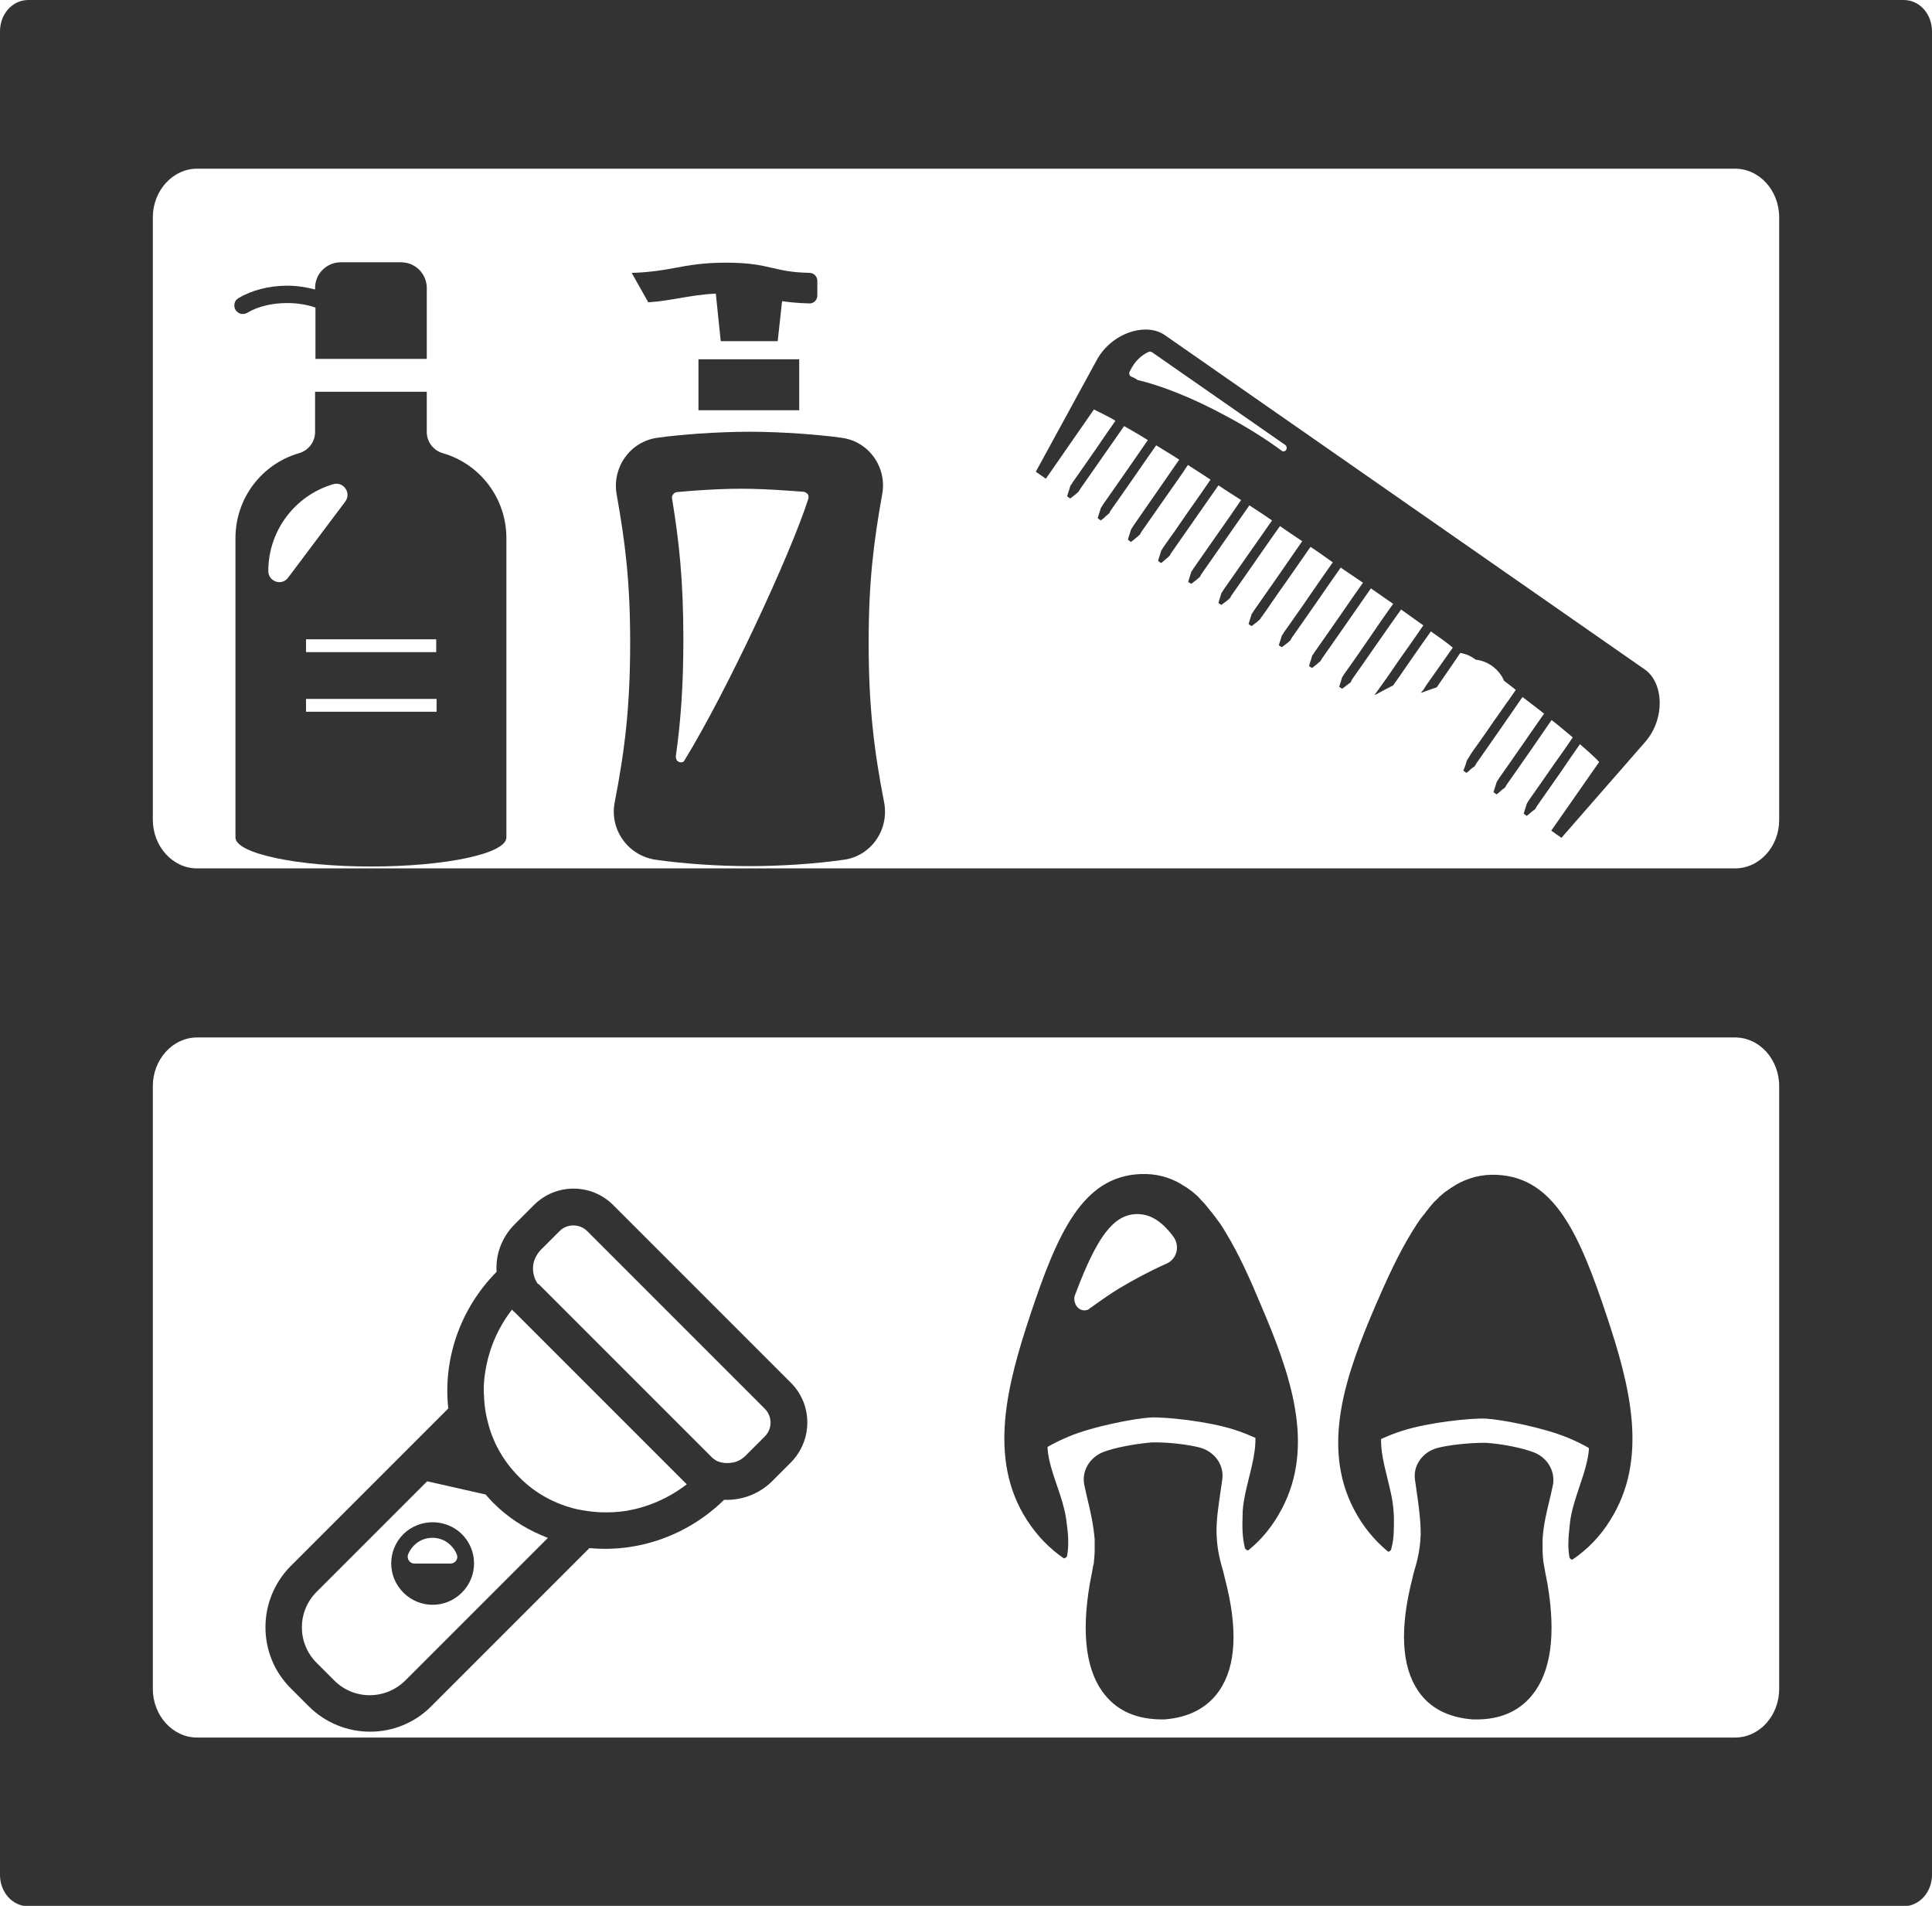
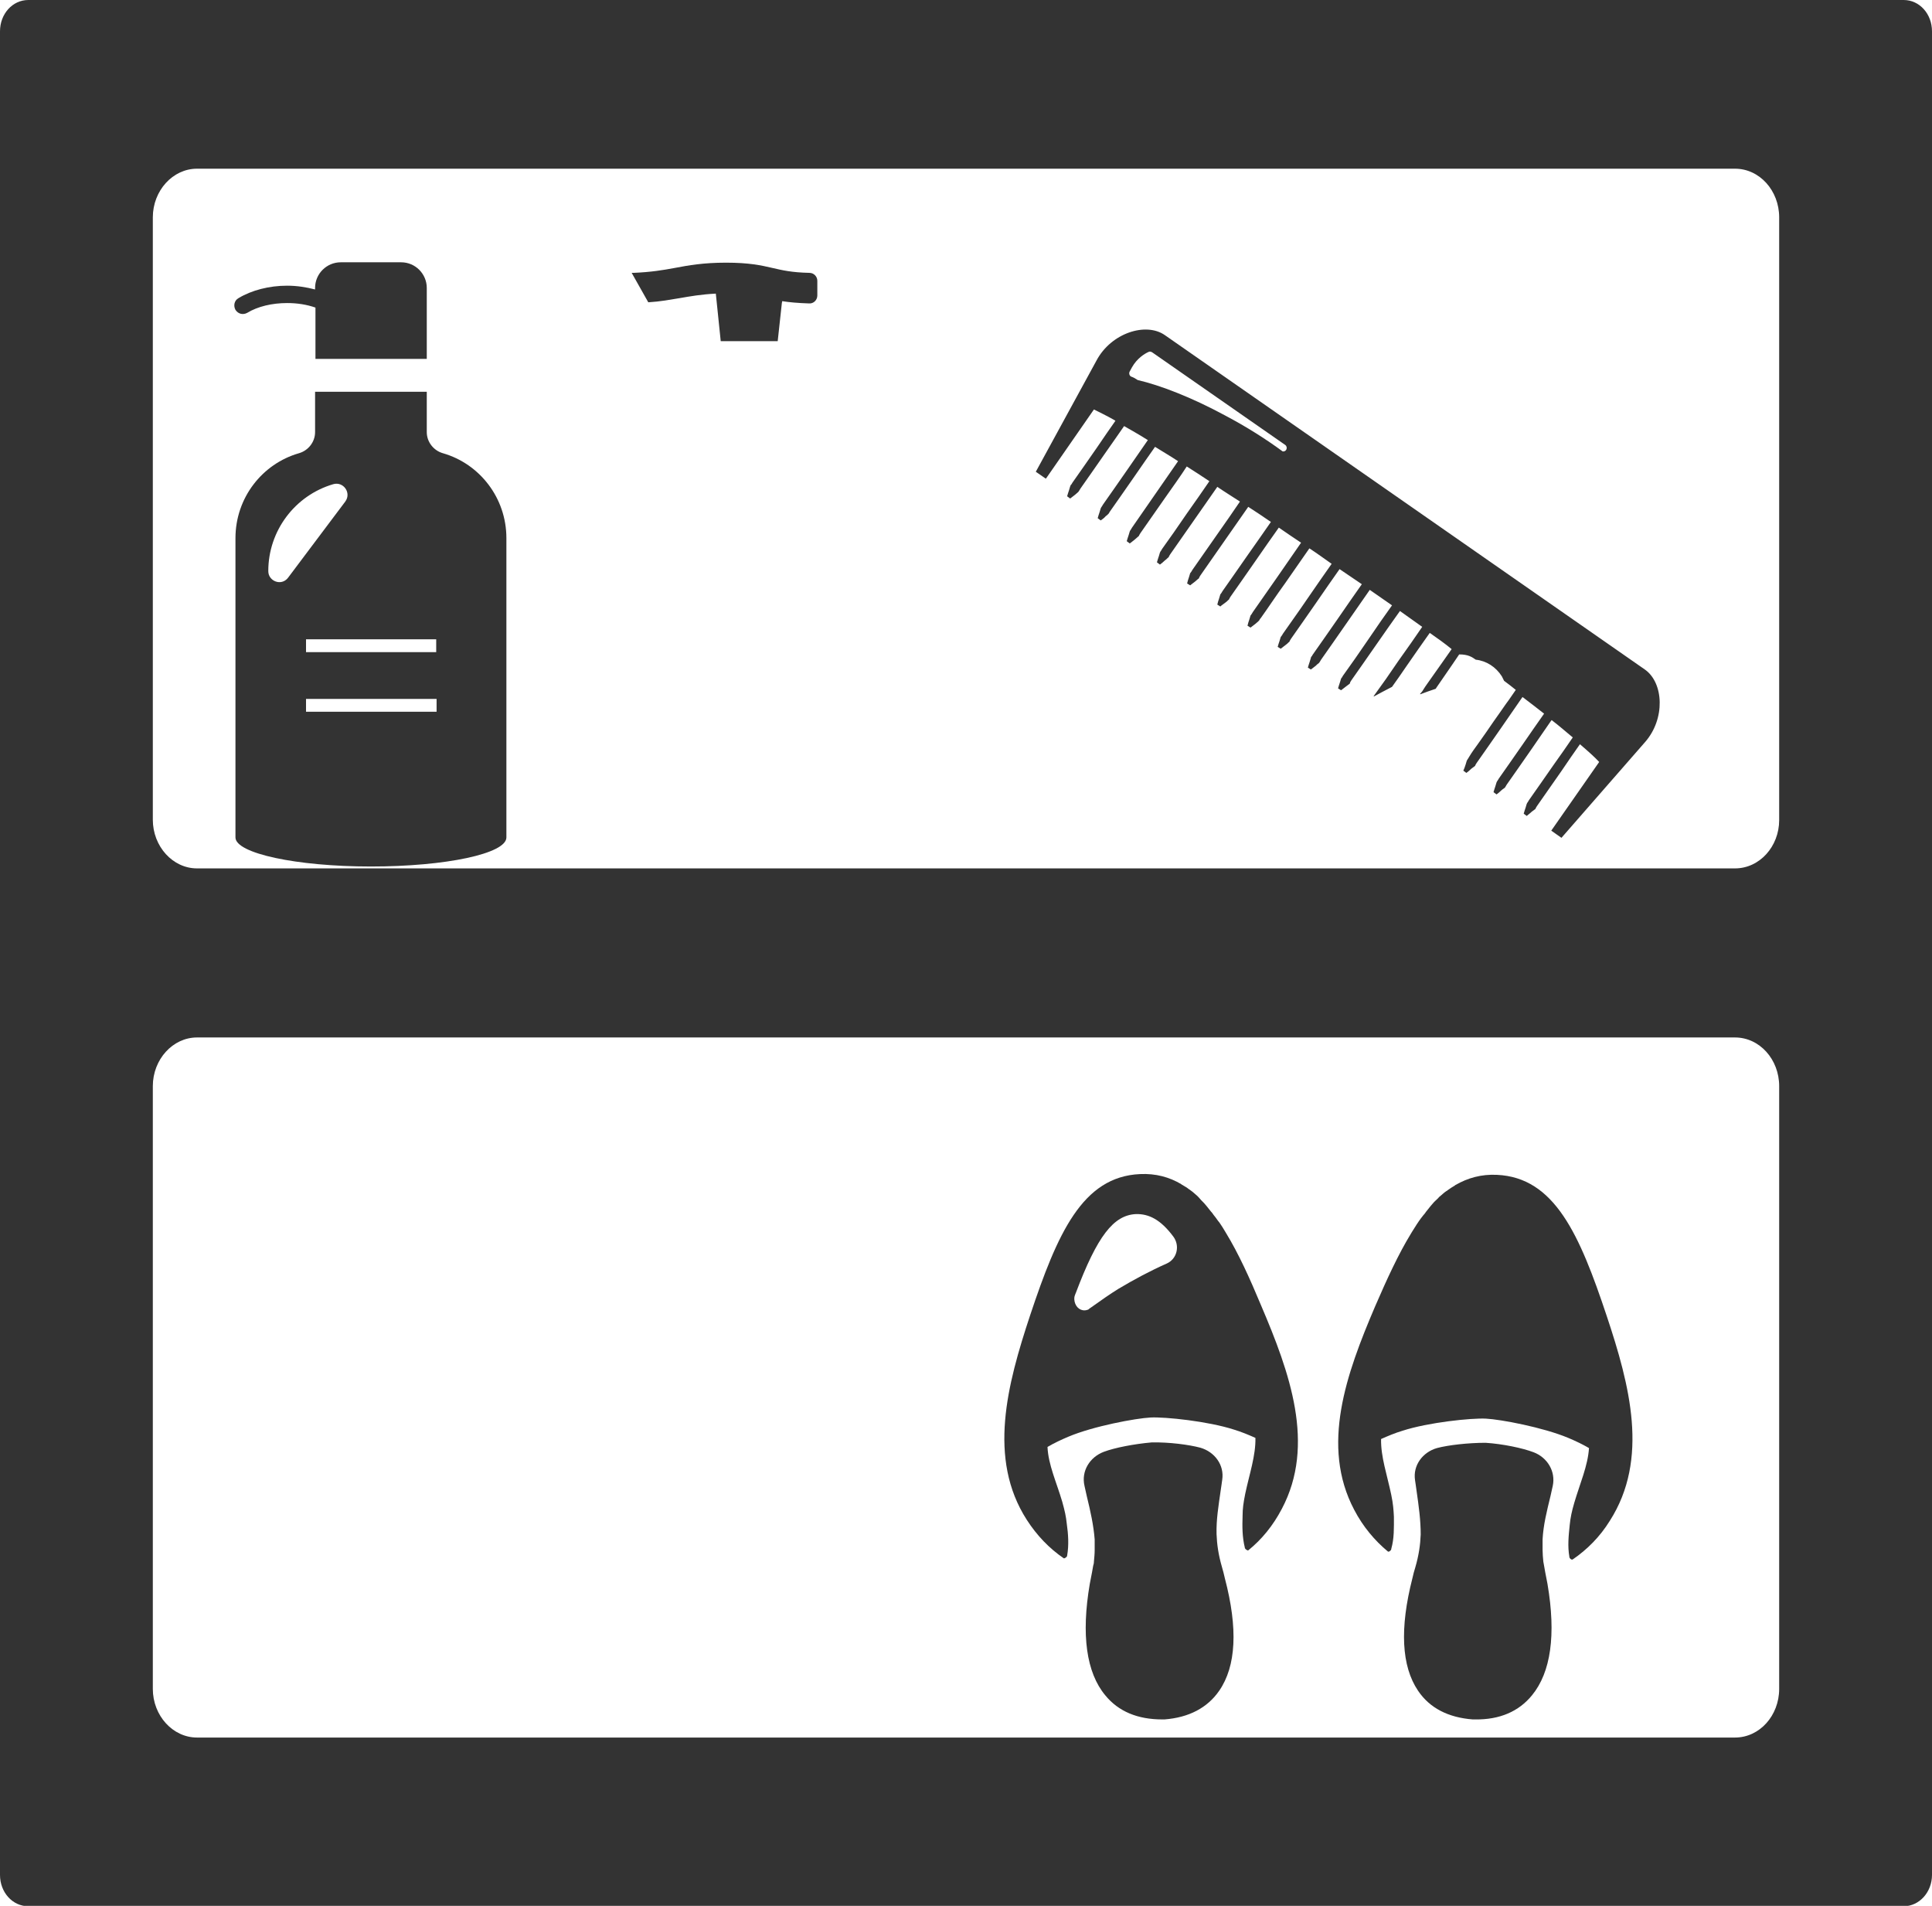
<svg xmlns="http://www.w3.org/2000/svg" version="1.1" id="_x31_0" x="0px" y="0px" viewBox="0 0 512 505" style="enable-background:new 0 0 512 505;" xml:space="preserve">
  <style type="text/css">
	.st0{fill:#333333;}
</style>
  <path class="st0" d="M504.5,0H7.5C3.3,0,0,3.7,0,8.3v488.5c0,4.6,3.3,8.3,7.5,8.3h497c4.1,0,7.5-3.7,7.5-8.3V8.3  C512,3.7,508.7,0,504.5,0z M459.8,230.1H52.2c-6.4,0-11.7-5.8-11.7-12.9V57.6c0-7.1,5.3-12.9,11.7-12.9h407.6  c6.5,0,11.7,5.8,11.7,12.9v159.7C471.5,224.3,466.3,230.1,459.8,230.1z M52.2,274.9h407.6c6.5,0,11.7,5.8,11.7,12.9v159.7  c0,7.1-5.2,12.9-11.7,12.9H52.2c-6.4,0-11.7-5.8-11.7-12.9V287.8C40.5,280.7,45.8,274.9,52.2,274.9z" />
  <g>
    <path class="st0" d="M117.4,120.1c-2.5-0.7-4.3-3-4.3-5.6v-10.6v0l0,0v-0.1H83.7h-0.1l0,0h-0.1v10.7c0,2.6-1.8,4.9-4.3,5.6   c-9.7,2.8-16.8,11.8-16.8,22.5v79.3c0,4.2,16.1,7.7,35.9,7.7c19.8,0,35.9-3.4,35.9-7.7v-79.3C134.2,131.9,127.1,122.9,117.4,120.1z    M71.7,153.1c-0.4-0.5-0.6-1.1-0.6-1.8v0c0-10.6,7-20,17.2-23c2.7-0.8,4.9,2.3,3.2,4.6l-15.1,20.1   C75.1,154.8,72.8,154.5,71.7,153.1C71.7,153.1,71.7,153.1,71.7,153.1z M81.1,172.8v-3.4h34.5v3.4H81.1L81.1,172.8z M81.1,185.2   h34.5h0.1v3.4H81.1V185.2z" />
    <path class="st0" d="M65.5,82.9c2.8-1.7,6.6-2.6,10.6-2.6c2.7,0,5.2,0.4,7.5,1.2v13.6h29.5V76.3c0-3.7-3-6.8-6.8-6.8h-16   c-3.7,0-6.8,3-6.8,6.8v0.4l0,0c-2.3-0.6-4.8-1-7.4-1c-4.8,0-9.4,1.2-12.9,3.3c-1.1,0.6-1.4,2-0.8,3.1   C63.1,83.2,64.4,83.5,65.5,82.9z" />
-     <path class="st0" d="M234.3,212.6c-2.6-13.4-4.1-25-4.1-42.3c0-16.1,1.3-26.5,3.6-39.4c1.3-7.1-3.6-14-10.8-14.9   c-3.4-0.5-7.1-0.8-10.9-1.1c-4.5-0.3-9.1-0.5-13.5-0.5c-4.3,0-9,0.2-13.5,0.5c-3.8,0.3-7.5,0.6-10.9,1.1c-7.2,1-12,7.8-10.8,14.9   c2.3,12.8,3.6,23.3,3.6,39.4c0,17.3-1.5,28.9-4.1,42.3c-1.4,7.2,3.5,14.1,10.8,15.2c7.6,1.1,16.8,1.7,25,1.7c8.2,0,17.4-0.6,25-1.7   C230.8,226.8,235.7,219.9,234.3,212.6z M180.5,202c-0.4,0-0.9-0.2-1.1-0.5c-0.2-0.3-0.3-0.7-0.3-1.1c1.4-9.9,2-19.5,2-31.1   c0-15.8-1.2-26.3-3-37.2c-0.1-0.5,0.1-0.9,0.3-1.1c0.1-0.2,0.4-0.5,0.9-0.6c1.5-0.1,3.1-0.3,4.8-0.4c4.2-0.3,8.4-0.5,12.3-0.5   c3.9,0,8.1,0.2,12.3,0.5c1.5,0.1,2.9,0.2,4.3,0.3c0.4,0.1,0.8,0.3,1.1,0.7c0.1,0.2,0.3,0.6,0.1,1.2c-4.7,14.7-21.5,50.8-32.7,69.1   C181.3,201.8,181,202,180.5,202z" />
-     <polygon class="st0" points="211.8,108.7 211.8,95.2 185.1,95.2 185.1,108.6 185.1,108.7 185.1,108.7 185.1,108.7  " />
    <path class="st0" d="M171.8,80.1c3.3-0.2,5.8-0.7,8.3-1.1c2.9-0.5,5.7-1,9.6-1.2l1.3,12.6h15.1l1.1-10.1l0.1-0.5   c1.9,0.3,4.1,0.5,7.1,0.6c1.2,0.1,2.2-0.9,2.2-2.1v-3.9c0-1.1-0.9-2.1-2.1-2.1c-4.7-0.1-7.2-0.7-9.8-1.3c-3-0.7-6.2-1.4-12.3-1.4   c-6,0-9.9,0.7-13.6,1.4c-3.2,0.6-6.3,1.1-10.9,1.3c-0.2,0-0.3,0-0.4,0l0,0c0,0,0,0-0.1,0L171.8,80.1z" />
  </g>
-   <path class="st0" d="M391.1,174.8c2.8,0.3,5.3,1.9,6.9,4.4c0.2,0.4,0.4,0.8,0.6,1.2c1.1,0.8,2.1,1.6,3.1,2.4  c-0.8,1.1-1.6,2.4-2.6,3.7c-1,1.5-2.2,3.1-3.3,4.7c-1.3,1.9-2.6,3.8-3.9,5.6c-1,1.4-1.9,2.6-2.6,3.8c-0.1,0.2-0.2,0.3-0.3,0.5  c-0.1,0.1-0.2,0.3-0.3,0.5c-0.1,0.3-0.2,0.7-0.3,1c-0.2,0.6-0.4,1.2-0.6,1.6l0.8,0.6c0.4-0.3,0.8-0.6,1.3-1.1  c0.3-0.2,0.5-0.4,0.8-0.6c0.2-0.1,0.3-0.3,0.3-0.4c0.1-0.2,0.2-0.3,0.3-0.5c1.8-2.5,4.1-5.9,6.5-9.3c2-2.9,4-5.8,5.6-8.1  c0,0,0.1-0.1,0.1-0.1c2,1.5,3.9,3,5.7,4.4c-1.6,2.3-3.6,5.1-5.5,7.9c-2.4,3.4-4.7,6.8-6.5,9.3c-0.1,0.2-0.2,0.3-0.3,0.5  c-0.1,0.1-0.2,0.3-0.3,0.5c-0.1,0.3-0.2,0.7-0.3,1c-0.2,0.6-0.4,1.2-0.5,1.6l0.8,0.6c0.4-0.3,0.8-0.6,1.3-1.1  c0.2-0.2,0.5-0.4,0.8-0.6c0.1-0.1,0.3-0.3,0.3-0.4c0.1-0.2,0.2-0.3,0.3-0.5c1.8-2.5,4.1-5.9,6.5-9.3c1.8-2.6,3.6-5.2,5.1-7.4  l0.3-0.4c2.1,1.6,3.9,3.2,5.6,4.6c-1.5,2.2-3.3,4.8-5.1,7.3c-2.4,3.4-4.7,6.8-6.5,9.3c-0.1,0.2-0.2,0.3-0.3,0.5  c-0.1,0.1-0.2,0.3-0.3,0.5c-0.1,0.3-0.2,0.7-0.3,1c-0.2,0.6-0.4,1.2-0.5,1.6l0.8,0.6c0.3-0.3,0.8-0.6,1.3-1.1  c0.3-0.2,0.5-0.4,0.8-0.6c0.2-0.1,0.3-0.3,0.3-0.4c0.1-0.2,0.2-0.3,0.3-0.5l6.5-9.3c1.7-2.5,3.4-5,4.9-7.1c2.1,1.8,3.9,3.4,5.1,4.7  l-12.7,18.2l2.7,1.9l22.1-25.3c5.5-6.2,5-15.8,0-19.3l-63.6-44.3l-63.6-44.3c-5-3.5-14.2-0.6-18.1,6.7l-16.1,29.5l2.6,1.8l0,0l0,0  l0.1,0l12.7-18.3c1.4,0.7,3.3,1.6,5.4,2.8c0.1,0.1,0.2,0.1,0.3,0.2c-1.5,2.1-3.2,4.6-4.9,7.1c-2.4,3.4-4.7,6.8-6.5,9.3  c-0.1,0.2-0.2,0.3-0.3,0.5c-0.2,0.1-0.2,0.3-0.3,0.5c-0.1,0.4-0.2,0.7-0.3,1c-0.2,0.6-0.4,1.2-0.5,1.6l0.8,0.6  c0.4-0.3,0.8-0.6,1.3-1c0.2-0.2,0.5-0.4,0.8-0.7c0.1-0.1,0.2-0.2,0.3-0.4c0.1-0.2,0.2-0.3,0.3-0.5c1.8-2.5,4.1-5.9,6.5-9.3  c1.8-2.6,3.6-5.1,5.1-7.3c1.9,1.1,3.9,2.2,6.1,3.6c0.1,0,0.1,0.1,0.2,0.1l-5.4,7.8c-2.4,3.4-4.7,6.8-6.5,9.3  c-0.1,0.2-0.2,0.3-0.3,0.5c-0.1,0.1-0.2,0.3-0.3,0.5c-0.1,0.3-0.2,0.7-0.3,1c-0.2,0.6-0.4,1.2-0.5,1.6l0.8,0.6  c0.4-0.3,0.9-0.6,1.3-1.1c0.3-0.2,0.5-0.4,0.8-0.7c0.2-0.1,0.3-0.2,0.3-0.4c0.1-0.2,0.2-0.3,0.3-0.5c1.8-2.5,4.1-5.9,6.5-9.3  c1.9-2.8,3.9-5.6,5.5-7.9c1.9,1.2,4,2.4,6.1,3.8l-12.2,17.6c-0.1,0.2-0.2,0.3-0.3,0.5c-0.1,0.1-0.2,0.3-0.3,0.5  c-0.1,0.3-0.2,0.7-0.3,1c-0.2,0.6-0.4,1.2-0.5,1.6l0.8,0.6c0.4-0.3,0.8-0.6,1.4-1.1c0.2-0.2,0.5-0.4,0.8-0.7  c0.1-0.1,0.3-0.2,0.3-0.4c0.1-0.2,0.2-0.3,0.3-0.5c1.8-2.6,4.1-5.9,6.5-9.3c2.1-3,4.2-5.9,5.8-8.4c1.9,1.2,3.9,2.5,6,3.9l0,0  c-1.7,2.5-3.8,5.5-6,8.6c-2.3,3.4-4.7,6.8-6.5,9.3c-0.1,0.2-0.2,0.3-0.3,0.5c-0.1,0.1-0.2,0.3-0.3,0.5c-0.1,0.3-0.2,0.7-0.3,1  c-0.2,0.6-0.4,1.2-0.5,1.6l0.8,0.6c0.4-0.3,0.8-0.6,1.3-1.1c0.3-0.2,0.5-0.4,0.8-0.7c0.2-0.1,0.3-0.3,0.3-0.4  c0.1-0.2,0.2-0.3,0.3-0.5c1.8-2.6,4.1-5.9,6.5-9.3c2.2-3.1,4.3-6.2,6-8.6c1.9,1.3,4,2.6,6,3.9l0,0c-1.7,2.5-3.9,5.7-6.1,8.8  l-6.5,9.3c-0.1,0.2-0.2,0.3-0.3,0.5c-0.1,0.1-0.2,0.3-0.3,0.4c-0.1,0.3-0.2,0.7-0.3,1c-0.2,0.6-0.4,1.2-0.5,1.7l0.8,0.5  c0.4-0.3,0.8-0.6,1.3-1c0.2-0.2,0.5-0.4,0.8-0.7c0.2-0.1,0.3-0.2,0.3-0.4c0.1-0.2,0.2-0.3,0.3-0.5l12.7-18.2c2,1.3,4,2.6,6,4  c-1.7,2.5-4,5.7-6.3,9c-2.4,3.4-4.7,6.8-6.5,9.3c-0.1,0.2-0.2,0.3-0.3,0.5c-0.1,0.1-0.2,0.3-0.3,0.4c-0.1,0.4-0.2,0.7-0.3,1  c-0.2,0.6-0.4,1.2-0.5,1.7l0.8,0.5c0.3-0.3,0.8-0.6,1.3-1c0.3-0.2,0.5-0.4,0.8-0.7c0.2-0.1,0.3-0.3,0.3-0.4c0.1-0.2,0.2-0.3,0.3-0.5  c1.8-2.5,4.1-5.9,6.5-9.3c2.3-3.3,4.5-6.5,6.3-9c1.9,1.3,3.9,2.7,5.9,4l0,0l-6.3,9.1c-2.4,3.4-4.7,6.7-6.5,9.3  c-0.1,0.2-0.2,0.3-0.3,0.5c-0.1,0.1-0.2,0.3-0.3,0.4c-0.1,0.4-0.2,0.7-0.3,1c-0.2,0.6-0.4,1.2-0.5,1.7l0.8,0.5  c0.4-0.3,0.8-0.6,1.3-1c0.2-0.2,0.5-0.4,0.8-0.7c0.1-0.1,0.3-0.3,0.3-0.4c0.1-0.2,0.2-0.3,0.3-0.4c1.8-2.5,4.1-6,6.5-9.3l6.4-9.2  c2,1.3,3.9,2.7,5.9,4.1c-1.8,2.5-4.1,5.9-6.4,9.2c-2.3,3.4-4.7,6.7-6.5,9.3c-0.1,0.2-0.2,0.3-0.3,0.5c-0.1,0.1-0.2,0.3-0.3,0.4  c-0.1,0.4-0.2,0.7-0.3,1c-0.2,0.6-0.4,1.2-0.5,1.6l0.8,0.5c0.4-0.3,0.8-0.6,1.3-1c0.3-0.2,0.5-0.4,0.8-0.7c0.2-0.1,0.3-0.3,0.3-0.4  c0.1-0.2,0.2-0.3,0.3-0.5c1.8-2.5,4.1-5.9,6.5-9.3c2.3-3.3,4.6-6.7,6.4-9.2c1,0.7,2.1,1.4,3.1,2.1c1,0.7,1.9,1.3,2.8,1.9  c-1.8,2.5-4.1,5.9-6.4,9.2c-2.4,3.4-4.7,6.8-6.5,9.3c-0.1,0.1-0.2,0.3-0.3,0.5c-0.1,0.1-0.3,0.3-0.3,0.5c-0.1,0.4-0.2,0.7-0.3,1  c-0.2,0.6-0.4,1.2-0.5,1.6l0.8,0.5c0.4-0.3,0.8-0.6,1.3-1c0.2-0.2,0.5-0.5,0.8-0.7c0.1-0.1,0.2-0.2,0.3-0.4c0.1-0.2,0.2-0.3,0.3-0.5  c1.8-2.5,4.1-5.9,6.5-9.3c2.3-3.3,4.6-6.6,6.4-9.2c2,1.4,4,2.8,5.9,4.1c-1.8,2.5-4.1,5.8-6.4,9.2c-2.3,3.4-4.7,6.8-6.5,9.3  c-0.1,0.1-0.2,0.3-0.3,0.5c-0.1,0.1-0.2,0.3-0.3,0.4c-0.1,0.4-0.2,0.7-0.3,1c-0.2,0.6-0.4,1.2-0.5,1.6l0.8,0.5  c0.4-0.3,0.8-0.6,1.3-1c0.3-0.2,0.5-0.4,0.8-0.6c0.2-0.1,0.3-0.3,0.3-0.5c0.1-0.2,0.2-0.3,0.3-0.5c1.8-2.5,4.1-5.9,6.5-9.3  c2.3-3.3,4.6-6.6,6.4-9.1c2,1.4,3.9,2.8,5.9,4.2c-1.7,2.5-4,5.8-6.3,9l-3.3,4.8l-3.3,4.6c0,0,0.1,0,0.1-0.1l0,0.1c0,0,0,0.1-0.1,0.1  c1.5-0.8,3.1-1.7,4.9-2.6c1.2-1.7,2.5-3.5,3.7-5.3c2.3-3.3,4.5-6.5,6.3-9c2,1.4,4,2.8,5.8,4.3c-1.1,1.6-2.4,3.4-3.8,5.4  c-0.8,1.1-1.6,2.3-2.4,3.4c-0.6,0.8-1.1,1.6-1.6,2.4c-0.2,0.2-0.4,0.5-0.6,0.7c0,0,0.1,0,0.1,0c0,0,0,0.1-0.1,0.1  c1.3-0.5,2.7-1,4.2-1.5c0-0.1,0.1-0.1,0.1-0.2l4.2-6.1l1.9-2.8l0,0C389.1,173.4,390.1,174.1,391.1,174.8z M299.8,99.8  c-0.5-0.2-0.7-0.9-0.4-1.4l0.6-1.1c1.3-2.3,3.3-3.6,4.5-4.1c0.3-0.1,0.6,0,0.9,0.2l35.2,24.5c0.8,0.6,0.3,1.9-0.7,1.7  c-4.2-3.1-9.5-6.5-15.4-9.6c-8.7-4.7-17-7.9-23-9.3C300.9,100.3,300.4,100,299.8,99.8z" />
+   <path class="st0" d="M391.1,174.8c2.8,0.3,5.3,1.9,6.9,4.4c0.2,0.4,0.4,0.8,0.6,1.2c1.1,0.8,2.1,1.6,3.1,2.4  c-0.8,1.1-1.6,2.4-2.6,3.7c-1,1.5-2.2,3.1-3.3,4.7c-1.3,1.9-2.6,3.8-3.9,5.6c-1,1.4-1.9,2.6-2.6,3.8c-0.1,0.2-0.2,0.3-0.3,0.5  c-0.1,0.1-0.2,0.3-0.3,0.5c-0.1,0.3-0.2,0.7-0.3,1c-0.2,0.6-0.4,1.2-0.6,1.6l0.8,0.6c0.4-0.3,0.8-0.6,1.3-1.1  c0.3-0.2,0.5-0.4,0.8-0.6c0.2-0.1,0.3-0.3,0.3-0.4c0.1-0.2,0.2-0.3,0.3-0.5c1.8-2.5,4.1-5.9,6.5-9.3c2-2.9,4-5.8,5.6-8.1  c0,0,0.1-0.1,0.1-0.1c2,1.5,3.9,3,5.7,4.4c-1.6,2.3-3.6,5.1-5.5,7.9c-2.4,3.4-4.7,6.8-6.5,9.3c-0.1,0.2-0.2,0.3-0.3,0.5  c-0.1,0.1-0.2,0.3-0.3,0.5c-0.1,0.3-0.2,0.7-0.3,1c-0.2,0.6-0.4,1.2-0.5,1.6l0.8,0.6c0.4-0.3,0.8-0.6,1.3-1.1  c0.2-0.2,0.5-0.4,0.8-0.6c0.1-0.1,0.3-0.3,0.3-0.4c0.1-0.2,0.2-0.3,0.3-0.5c1.8-2.5,4.1-5.9,6.5-9.3c1.8-2.6,3.6-5.2,5.1-7.4  l0.3-0.4c2.1,1.6,3.9,3.2,5.6,4.6c-1.5,2.2-3.3,4.8-5.1,7.3c-2.4,3.4-4.7,6.8-6.5,9.3c-0.1,0.2-0.2,0.3-0.3,0.5  c-0.1,0.1-0.2,0.3-0.3,0.5c-0.1,0.3-0.2,0.7-0.3,1c-0.2,0.6-0.4,1.2-0.5,1.6l0.8,0.6c0.3-0.3,0.8-0.6,1.3-1.1  c0.3-0.2,0.5-0.4,0.8-0.6c0.2-0.1,0.3-0.3,0.3-0.4c0.1-0.2,0.2-0.3,0.3-0.5l6.5-9.3c1.7-2.5,3.4-5,4.9-7.1c2.1,1.8,3.9,3.4,5.1,4.7  l-12.7,18.2l2.7,1.9l22.1-25.3c5.5-6.2,5-15.8,0-19.3l-63.6-44.3l-63.6-44.3c-5-3.5-14.2-0.6-18.1,6.7l-16.1,29.5l2.6,1.8l0,0l0,0  l0.1,0l12.7-18.3c1.4,0.7,3.3,1.6,5.4,2.8c0.1,0.1,0.2,0.1,0.3,0.2c-1.5,2.1-3.2,4.6-4.9,7.1c-2.4,3.4-4.7,6.8-6.5,9.3  c-0.1,0.2-0.2,0.3-0.3,0.5c-0.2,0.1-0.2,0.3-0.3,0.5c-0.1,0.4-0.2,0.7-0.3,1c-0.2,0.6-0.4,1.2-0.5,1.6l0.8,0.6  c0.4-0.3,0.8-0.6,1.3-1c0.2-0.2,0.5-0.4,0.8-0.7c0.1-0.1,0.2-0.2,0.3-0.4c0.1-0.2,0.2-0.3,0.3-0.5c1.8-2.5,4.1-5.9,6.5-9.3  c1.8-2.6,3.6-5.1,5.1-7.3c1.9,1.1,3.9,2.2,6.1,3.6c0.1,0,0.1,0.1,0.2,0.1l-5.4,7.8c-2.4,3.4-4.7,6.8-6.5,9.3  c-0.1,0.2-0.2,0.3-0.3,0.5c-0.1,0.1-0.2,0.3-0.3,0.5c-0.1,0.3-0.2,0.7-0.3,1c-0.2,0.6-0.4,1.2-0.5,1.6l0.8,0.6  c0.4-0.3,0.9-0.6,1.3-1.1c0.3-0.2,0.5-0.4,0.8-0.7c0.1-0.2,0.2-0.3,0.3-0.5c1.8-2.5,4.1-5.9,6.5-9.3  c1.9-2.8,3.9-5.6,5.5-7.9c1.9,1.2,4,2.4,6.1,3.8l-12.2,17.6c-0.1,0.2-0.2,0.3-0.3,0.5c-0.1,0.1-0.2,0.3-0.3,0.5  c-0.1,0.3-0.2,0.7-0.3,1c-0.2,0.6-0.4,1.2-0.5,1.6l0.8,0.6c0.4-0.3,0.8-0.6,1.4-1.1c0.2-0.2,0.5-0.4,0.8-0.7  c0.1-0.1,0.3-0.2,0.3-0.4c0.1-0.2,0.2-0.3,0.3-0.5c1.8-2.6,4.1-5.9,6.5-9.3c2.1-3,4.2-5.9,5.8-8.4c1.9,1.2,3.9,2.5,6,3.9l0,0  c-1.7,2.5-3.8,5.5-6,8.6c-2.3,3.4-4.7,6.8-6.5,9.3c-0.1,0.2-0.2,0.3-0.3,0.5c-0.1,0.1-0.2,0.3-0.3,0.5c-0.1,0.3-0.2,0.7-0.3,1  c-0.2,0.6-0.4,1.2-0.5,1.6l0.8,0.6c0.4-0.3,0.8-0.6,1.3-1.1c0.3-0.2,0.5-0.4,0.8-0.7c0.2-0.1,0.3-0.3,0.3-0.4  c0.1-0.2,0.2-0.3,0.3-0.5c1.8-2.6,4.1-5.9,6.5-9.3c2.2-3.1,4.3-6.2,6-8.6c1.9,1.3,4,2.6,6,3.9l0,0c-1.7,2.5-3.9,5.7-6.1,8.8  l-6.5,9.3c-0.1,0.2-0.2,0.3-0.3,0.5c-0.1,0.1-0.2,0.3-0.3,0.4c-0.1,0.3-0.2,0.7-0.3,1c-0.2,0.6-0.4,1.2-0.5,1.7l0.8,0.5  c0.4-0.3,0.8-0.6,1.3-1c0.2-0.2,0.5-0.4,0.8-0.7c0.2-0.1,0.3-0.2,0.3-0.4c0.1-0.2,0.2-0.3,0.3-0.5l12.7-18.2c2,1.3,4,2.6,6,4  c-1.7,2.5-4,5.7-6.3,9c-2.4,3.4-4.7,6.8-6.5,9.3c-0.1,0.2-0.2,0.3-0.3,0.5c-0.1,0.1-0.2,0.3-0.3,0.4c-0.1,0.4-0.2,0.7-0.3,1  c-0.2,0.6-0.4,1.2-0.5,1.7l0.8,0.5c0.3-0.3,0.8-0.6,1.3-1c0.3-0.2,0.5-0.4,0.8-0.7c0.2-0.1,0.3-0.3,0.3-0.4c0.1-0.2,0.2-0.3,0.3-0.5  c1.8-2.5,4.1-5.9,6.5-9.3c2.3-3.3,4.5-6.5,6.3-9c1.9,1.3,3.9,2.7,5.9,4l0,0l-6.3,9.1c-2.4,3.4-4.7,6.7-6.5,9.3  c-0.1,0.2-0.2,0.3-0.3,0.5c-0.1,0.1-0.2,0.3-0.3,0.4c-0.1,0.4-0.2,0.7-0.3,1c-0.2,0.6-0.4,1.2-0.5,1.7l0.8,0.5  c0.4-0.3,0.8-0.6,1.3-1c0.2-0.2,0.5-0.4,0.8-0.7c0.1-0.1,0.3-0.3,0.3-0.4c0.1-0.2,0.2-0.3,0.3-0.4c1.8-2.5,4.1-6,6.5-9.3l6.4-9.2  c2,1.3,3.9,2.7,5.9,4.1c-1.8,2.5-4.1,5.9-6.4,9.2c-2.3,3.4-4.7,6.7-6.5,9.3c-0.1,0.2-0.2,0.3-0.3,0.5c-0.1,0.1-0.2,0.3-0.3,0.4  c-0.1,0.4-0.2,0.7-0.3,1c-0.2,0.6-0.4,1.2-0.5,1.6l0.8,0.5c0.4-0.3,0.8-0.6,1.3-1c0.3-0.2,0.5-0.4,0.8-0.7c0.2-0.1,0.3-0.3,0.3-0.4  c0.1-0.2,0.2-0.3,0.3-0.5c1.8-2.5,4.1-5.9,6.5-9.3c2.3-3.3,4.6-6.7,6.4-9.2c1,0.7,2.1,1.4,3.1,2.1c1,0.7,1.9,1.3,2.8,1.9  c-1.8,2.5-4.1,5.9-6.4,9.2c-2.4,3.4-4.7,6.8-6.5,9.3c-0.1,0.1-0.2,0.3-0.3,0.5c-0.1,0.1-0.3,0.3-0.3,0.5c-0.1,0.4-0.2,0.7-0.3,1  c-0.2,0.6-0.4,1.2-0.5,1.6l0.8,0.5c0.4-0.3,0.8-0.6,1.3-1c0.2-0.2,0.5-0.5,0.8-0.7c0.1-0.1,0.2-0.2,0.3-0.4c0.1-0.2,0.2-0.3,0.3-0.5  c1.8-2.5,4.1-5.9,6.5-9.3c2.3-3.3,4.6-6.6,6.4-9.2c2,1.4,4,2.8,5.9,4.1c-1.8,2.5-4.1,5.8-6.4,9.2c-2.3,3.4-4.7,6.8-6.5,9.3  c-0.1,0.1-0.2,0.3-0.3,0.5c-0.1,0.1-0.2,0.3-0.3,0.4c-0.1,0.4-0.2,0.7-0.3,1c-0.2,0.6-0.4,1.2-0.5,1.6l0.8,0.5  c0.4-0.3,0.8-0.6,1.3-1c0.3-0.2,0.5-0.4,0.8-0.6c0.2-0.1,0.3-0.3,0.3-0.5c0.1-0.2,0.2-0.3,0.3-0.5c1.8-2.5,4.1-5.9,6.5-9.3  c2.3-3.3,4.6-6.6,6.4-9.1c2,1.4,3.9,2.8,5.9,4.2c-1.7,2.5-4,5.8-6.3,9l-3.3,4.8l-3.3,4.6c0,0,0.1,0,0.1-0.1l0,0.1c0,0,0,0.1-0.1,0.1  c1.5-0.8,3.1-1.7,4.9-2.6c1.2-1.7,2.5-3.5,3.7-5.3c2.3-3.3,4.5-6.5,6.3-9c2,1.4,4,2.8,5.8,4.3c-1.1,1.6-2.4,3.4-3.8,5.4  c-0.8,1.1-1.6,2.3-2.4,3.4c-0.6,0.8-1.1,1.6-1.6,2.4c-0.2,0.2-0.4,0.5-0.6,0.7c0,0,0.1,0,0.1,0c0,0,0,0.1-0.1,0.1  c1.3-0.5,2.7-1,4.2-1.5c0-0.1,0.1-0.1,0.1-0.2l4.2-6.1l1.9-2.8l0,0C389.1,173.4,390.1,174.1,391.1,174.8z M299.8,99.8  c-0.5-0.2-0.7-0.9-0.4-1.4l0.6-1.1c1.3-2.3,3.3-3.6,4.5-4.1c0.3-0.1,0.6,0,0.9,0.2l35.2,24.5c0.8,0.6,0.3,1.9-0.7,1.7  c-4.2-3.1-9.5-6.5-15.4-9.6c-8.7-4.7-17-7.9-23-9.3C300.9,100.3,300.4,100,299.8,99.8z" />
  <g>
-     <path class="st0" d="M209.6,366.4l-47.1-47.1c-5.8-5.8-15.2-5.8-21,0l-5.1,5.1c-3.5,3.5-5.1,8.1-4.8,12.6   c-9.9,10-14.2,23.5-12.8,36.2l-41.7,41.7c-9,9-9,23.6,0,32.5l4.7,4.7c9,9,23.6,9,32.5,0l41.9-41.9c12.6,1.2,25.8-3.1,35.7-12.8   c4.5,0.2,9.1-1.4,12.6-4.8l5.1-5.1C215.4,381.6,215.4,372.2,209.6,366.4z M189.8,387c-0.1,0-0.2-0.1-0.3-0.2   c-0.3-0.2-0.5-0.3-0.7-0.5c0,0,0,0,0,0l-46.1-46.1c0,0-0.1,0-0.1,0.1c-1.1-1.5-1.5-3.3-1.3-5.1l0,0c0.2-1.4,0.9-2.8,1.9-3.9   l2.1-2.1l3-3c2-2,5.3-2,7.3,0l47.1,47.1c2,2,2,5.3,0,7.3l-3,3l-2.1,2.1c-1.1,1.1-2.5,1.8-3.9,1.9c-1.3,0.2-2.6,0-3.8-0.5   C189.9,387,189.9,387,189.8,387z M88.6,445.3l-4.7-4.7c-5.2-5.2-5.2-13.6,0-18.8l29.3-29.3l15.5,3.5l0,0c0.6,0.7,1.3,1.5,2,2.2   c3.8,3.8,8.1,6.6,12.8,8.6c0.6,0.2,1.1,0.5,1.7,0.7l-37.7,37.7C102.2,450.5,93.8,450.5,88.6,445.3z M129.2,376.5   c-0.5-1.9-0.8-3.9-0.9-5.9c-0.2-2.4-0.1-4.8,0.3-7.1c0.9-5.8,3.2-11.5,7.1-16.5c0.2,0.3,0.5,0.6,0.8,0.8l44.7,44.7   c0.2,0.2,0.5,0.5,0.7,0.7c0,0,0.1,0.1,0.1,0.1c-4.8,3.7-10.2,6-15.8,7c-2.4,0.4-4.8,0.5-7.3,0.4c-2-0.1-4-0.4-6-0.8   c-5.6-1.3-11-4.1-15.3-8.5C133.3,387.1,130.5,382,129.2,376.5z" />
-     <path class="st0" d="M106.9,406.5c-4.3,4.3-4.3,11.2,0,15.5c4.3,4.3,11.2,4.3,15.5,0c4.3-4.3,4.3-11.2,0-15.5   C118.1,402.3,111.2,402.3,106.9,406.5z M119.4,414.3h-9.6c-1.2,0-2-1.2-1.7-2.3c0.5-1.3,1.4-2.5,2.7-3.4c2.3-1.5,5.3-1.5,7.6,0   c1.3,0.9,2.2,2.1,2.7,3.4C121.5,413.1,120.6,414.3,119.4,414.3z" />
-   </g>
+     </g>
  <g>
    <path class="st0" d="M324.9,326.7c-0.1-0.2-0.2-0.3-0.3-0.5c-0.4-0.7-0.8-1.3-1.2-1.9c-0.2-0.3-0.4-0.6-0.6-0.8   c-0.4-0.6-0.8-1.1-1.2-1.6c-0.2-0.3-0.4-0.6-0.7-0.9c-0.4-0.5-0.8-1-1.2-1.5c-0.2-0.2-0.4-0.5-0.6-0.7c-0.5-0.5-1-1-1.4-1.5   c-0.2-0.2-0.3-0.3-0.5-0.5c-0.6-0.5-1.1-1-1.7-1.4c-0.1-0.1-0.2-0.2-0.3-0.2c-0.6-0.5-1.3-0.9-2-1.3c0,0-0.1,0-0.1-0.1   c-3.2-1.9-6.8-2.9-11-2.7c-15.3,0.7-21.9,15.8-29.1,37.4c-6.1,18.4-11.3,38-0.9,54.2c2.7,4.2,6,7.6,9.8,10.2   c0.2,0.1,0.8-0.3,0.9-0.6c0,0,0,0,0-0.1c0.5-2.8,0.3-5.7-0.1-8.5c-0.2-1.9-0.5-3.3-1.2-5.8c-1.5-5.1-3.7-9.8-3.9-14.5   c1.7-1,3.6-1.9,5.5-2.7c6.6-2.8,17.9-4.9,21.8-5.1c0,0,0,0,0,0c0,0,0,0,0,0c3.9-0.2,15.3,1,22.1,3.2c2,0.6,3.9,1.4,5.7,2.2   c0.1,4.7-1.6,9.6-2.7,14.8c-0.5,2.5-0.7,4-0.7,5.8c-0.1,2.9-0.1,5.7,0.6,8.5c0,0,0,0,0,0.1c0.1,0.3,0.7,0.7,0.9,0.6   c3.6-2.9,6.6-6.6,8.9-11c9-17,2.1-36.1-5.5-53.9C331.2,338.7,328.2,332.1,324.9,326.7z M309.2,334.8c-4.3,1.9-8.6,4.2-12.8,6.7   c-2.1,1.3-4.7,3.1-7.2,4.9c-0.3,0.2-0.6,0.4-0.8,0.6c0,0,0,0,0,0c-0.3,0.1-0.6,0.2-0.9,0.2c-1.5,0.1-2.7-1.2-2.8-2.9   c0-0.3,0-0.6,0.1-0.9c0.1-0.3,0.2-0.6,0.3-0.8c5.7-15.1,10-20.6,15.9-20.9c3.5-0.1,6.6,1.5,9.9,5.9   C312.8,330.1,311.9,333.6,309.2,334.8z" />
    <path class="st0" d="M323.8,415.1c-0.9-3.1-1.3-5.9-1.4-8.6c-0.1-3.8,0.5-7.4,1.1-11.6c0.1-0.9,0.3-1.8,0.4-2.8   c0.6-3.9-2-7.4-5.8-8.5c-3-0.8-8.3-1.5-12.9-1.4c0,0,0,0,0,0c0,0,0,0,0,0c-4.6,0.4-9.8,1.4-12.7,2.5c-3.7,1.4-6,5.1-5.1,9   c0.2,0.9,0.4,1.8,0.6,2.7c1,4.1,1.8,7.7,2.1,11.5c0,0.5,0,1,0,1.5c0,0.4,0,0.9,0,1.3c0,1-0.1,2-0.2,3.1c0,0.4-0.1,0.8-0.2,1.1   c-0.1,0.6-0.2,1.1-0.3,1.7c-0.2,1-0.4,2.1-0.6,3.1c-2.3,13.5-0.9,23.5,4.1,29.5c3.5,4.3,8.6,6.4,15.1,6.4l0.3,0l0.3,0   c6.5-0.5,11.4-3.1,14.5-7.6c4.5-6.5,5-16.5,1.5-29.8C324.4,417.2,324.1,416.2,323.8,415.1z" />
    <path class="st0" d="M425.8,348.7c-7.2-21.6-13.8-36.7-29.1-37.4c-4.1-0.2-7.7,0.8-11,2.7c0,0-0.1,0-0.1,0.1   c-0.7,0.4-1.3,0.8-2,1.3c-0.1,0.1-0.2,0.2-0.3,0.2c-0.6,0.4-1.1,0.9-1.7,1.4c-0.2,0.1-0.3,0.3-0.5,0.5c-0.5,0.5-1,0.9-1.4,1.4   c-0.2,0.2-0.4,0.5-0.6,0.7c-0.4,0.5-0.8,1-1.2,1.5c-0.2,0.3-0.4,0.6-0.7,0.9c-0.4,0.5-0.8,1-1.2,1.6c-0.2,0.3-0.4,0.6-0.6,0.9   c-0.4,0.6-0.8,1.3-1.2,1.9c-0.1,0.2-0.2,0.3-0.3,0.5c-3.3,5.4-6.3,11.9-9.5,19.3c-7.6,17.8-14.5,36.9-5.5,53.9   c2.3,4.4,5.4,8.1,8.9,11c0.2,0.2,0.8-0.2,0.9-0.6c0,0,0,0,0-0.1c0.8-2.8,0.7-5.6,0.7-8.5c-0.1-1.9-0.2-3.4-0.7-5.8   c-1.1-5.3-2.8-10.1-2.7-14.8c1.8-0.8,3.7-1.6,5.7-2.2c6.8-2.2,18.2-3.4,22.1-3.2c0,0,0,0,0,0c0,0,0,0,0,0   c3.9,0.2,15.1,2.3,21.8,5.1c1.9,0.8,3.8,1.7,5.5,2.7c-0.3,4.7-2.4,9.4-3.9,14.5c-0.7,2.4-1,3.9-1.2,5.8c-0.3,2.9-0.6,5.7-0.1,8.5   c0,0,0,0,0,0.1c0.1,0.4,0.6,0.8,0.9,0.6c3.8-2.6,7.2-6,9.8-10.2C437.1,386.6,431.9,367,425.8,348.7z" />
    <path class="st0" d="M406.4,384.8c-2.9-1.1-8.1-2.2-12.7-2.5c0,0,0,0,0,0c0,0,0,0,0,0c-4.6,0-9.9,0.6-12.9,1.4   c-3.8,1.1-6.4,4.6-5.8,8.5c0.1,0.9,0.3,1.8,0.4,2.8c0.6,4.2,1.1,7.8,1.1,11.6c-0.1,2.7-0.5,5.5-1.4,8.6c-0.3,1-0.6,2-0.8,3   c-3.4,13.3-2.9,23.3,1.5,29.8c3.1,4.6,8,7.1,14.5,7.6l0.3,0l0.3,0c6.5,0.1,11.6-2.1,15.1-6.4c5-6.1,6.4-16,4.1-29.5   c-0.2-1-0.4-2-0.6-3.1c-0.1-0.6-0.2-1.1-0.3-1.7c-0.1-0.4-0.1-0.7-0.2-1.1c-0.1-1.1-0.2-2.1-0.2-3.1c0-0.4,0-0.8,0-1.3   c0-0.5,0-1,0-1.5c0.2-3.8,1.1-7.4,2.1-11.5c0.2-0.9,0.4-1.8,0.6-2.7C412.3,389.9,410.1,386.2,406.4,384.8z" />
  </g>
</svg>